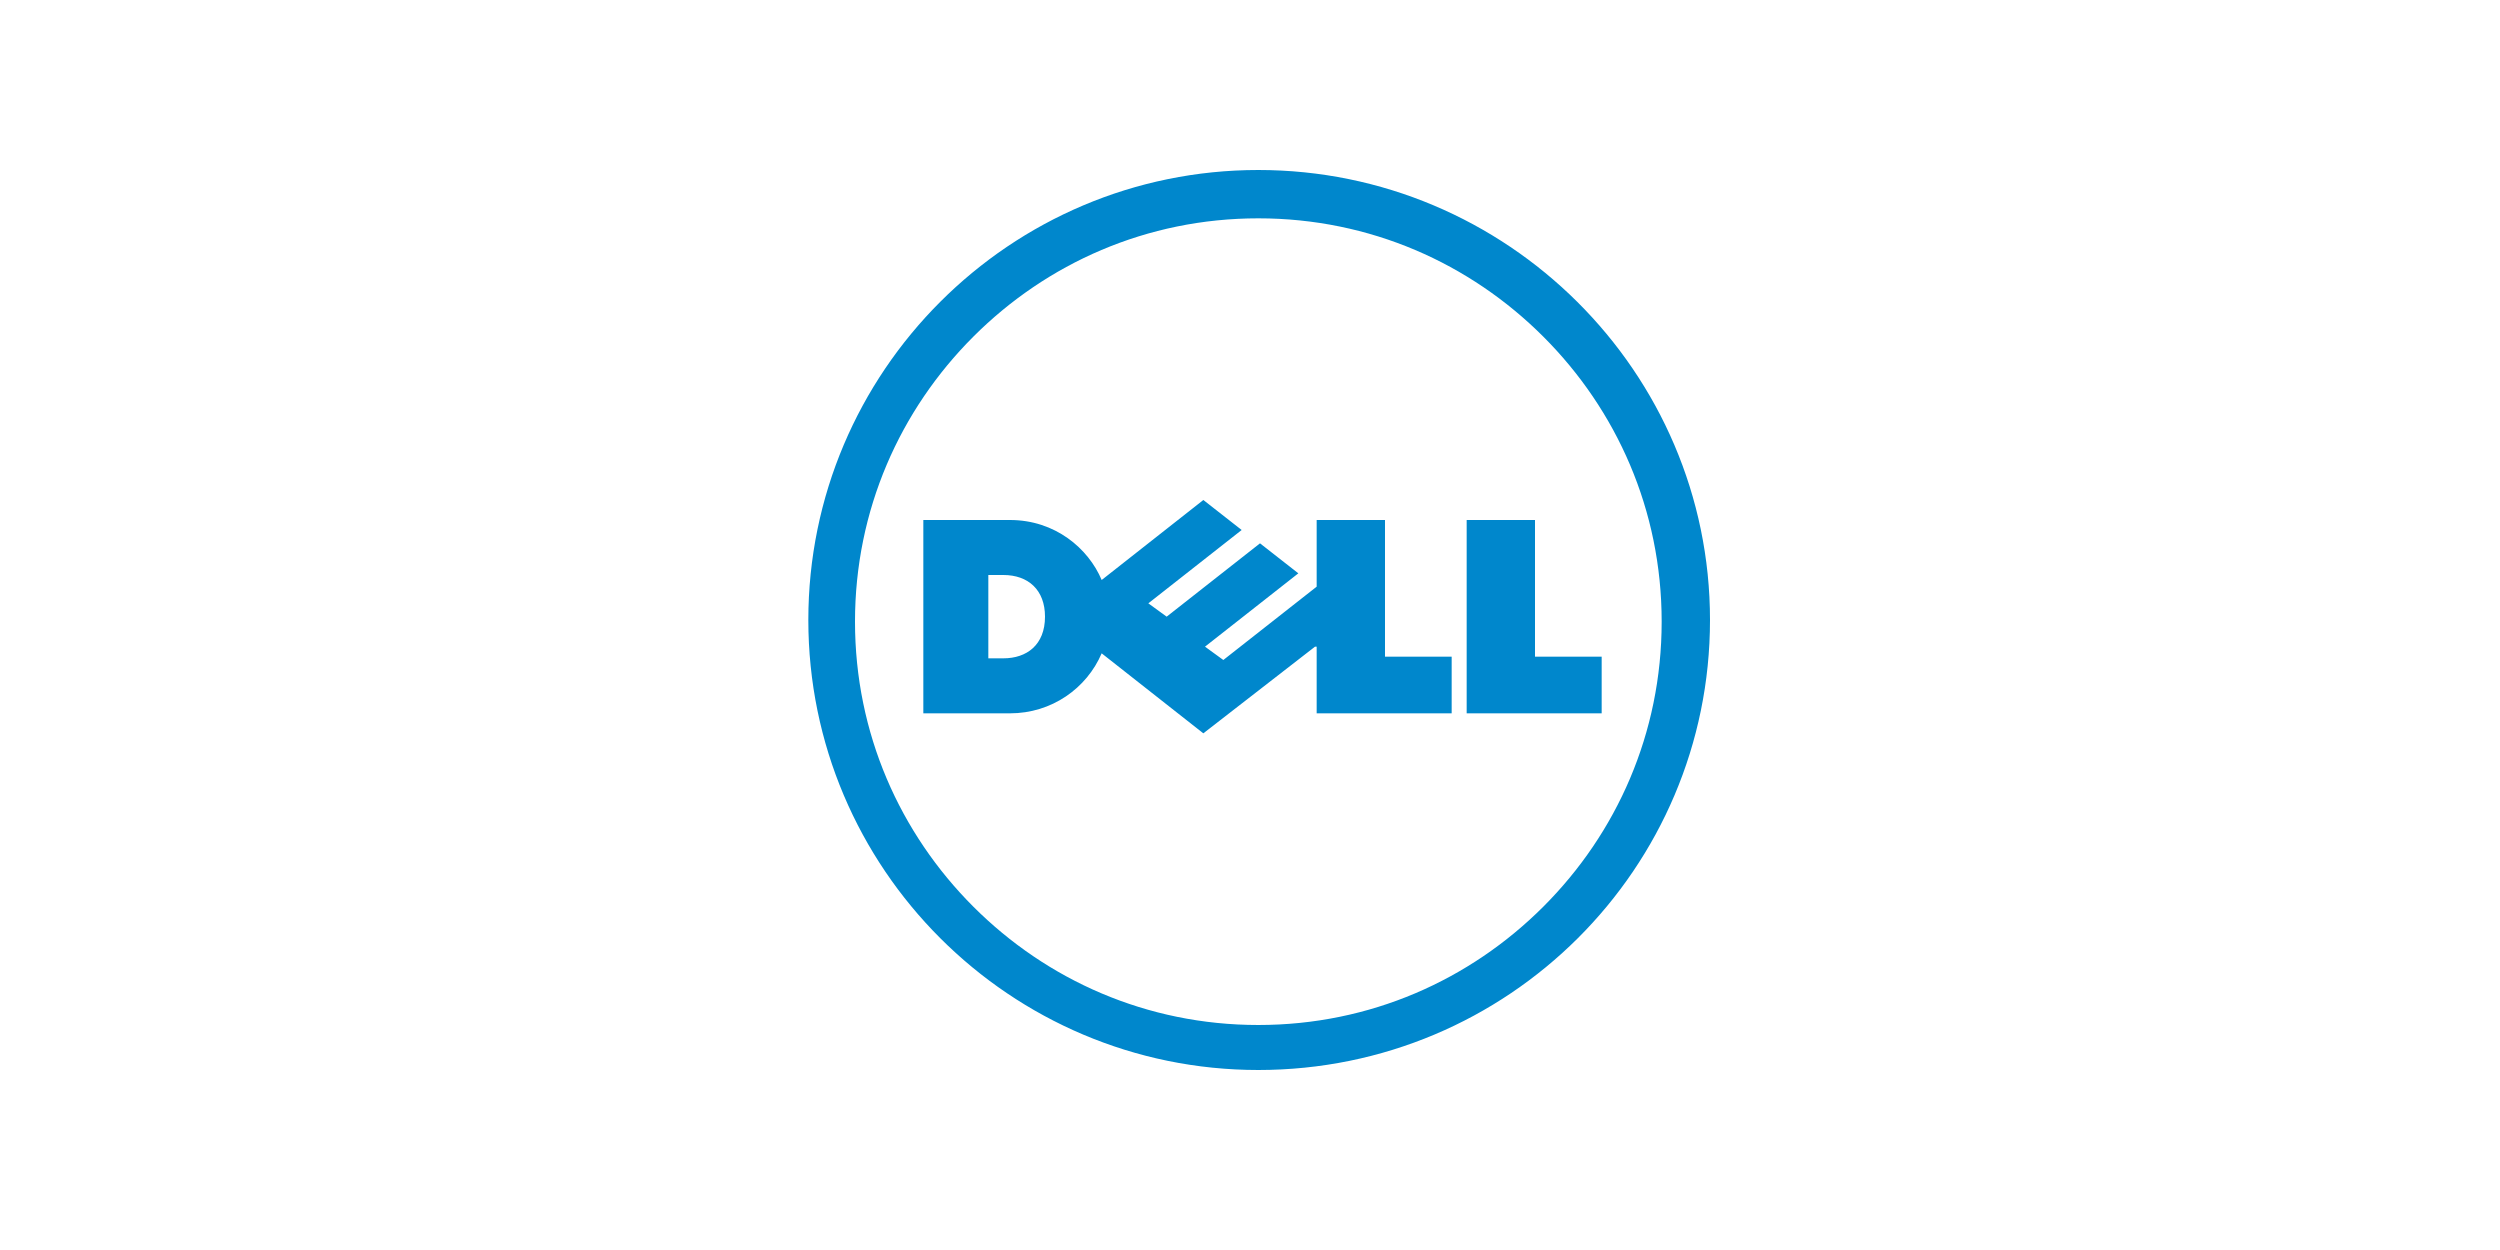
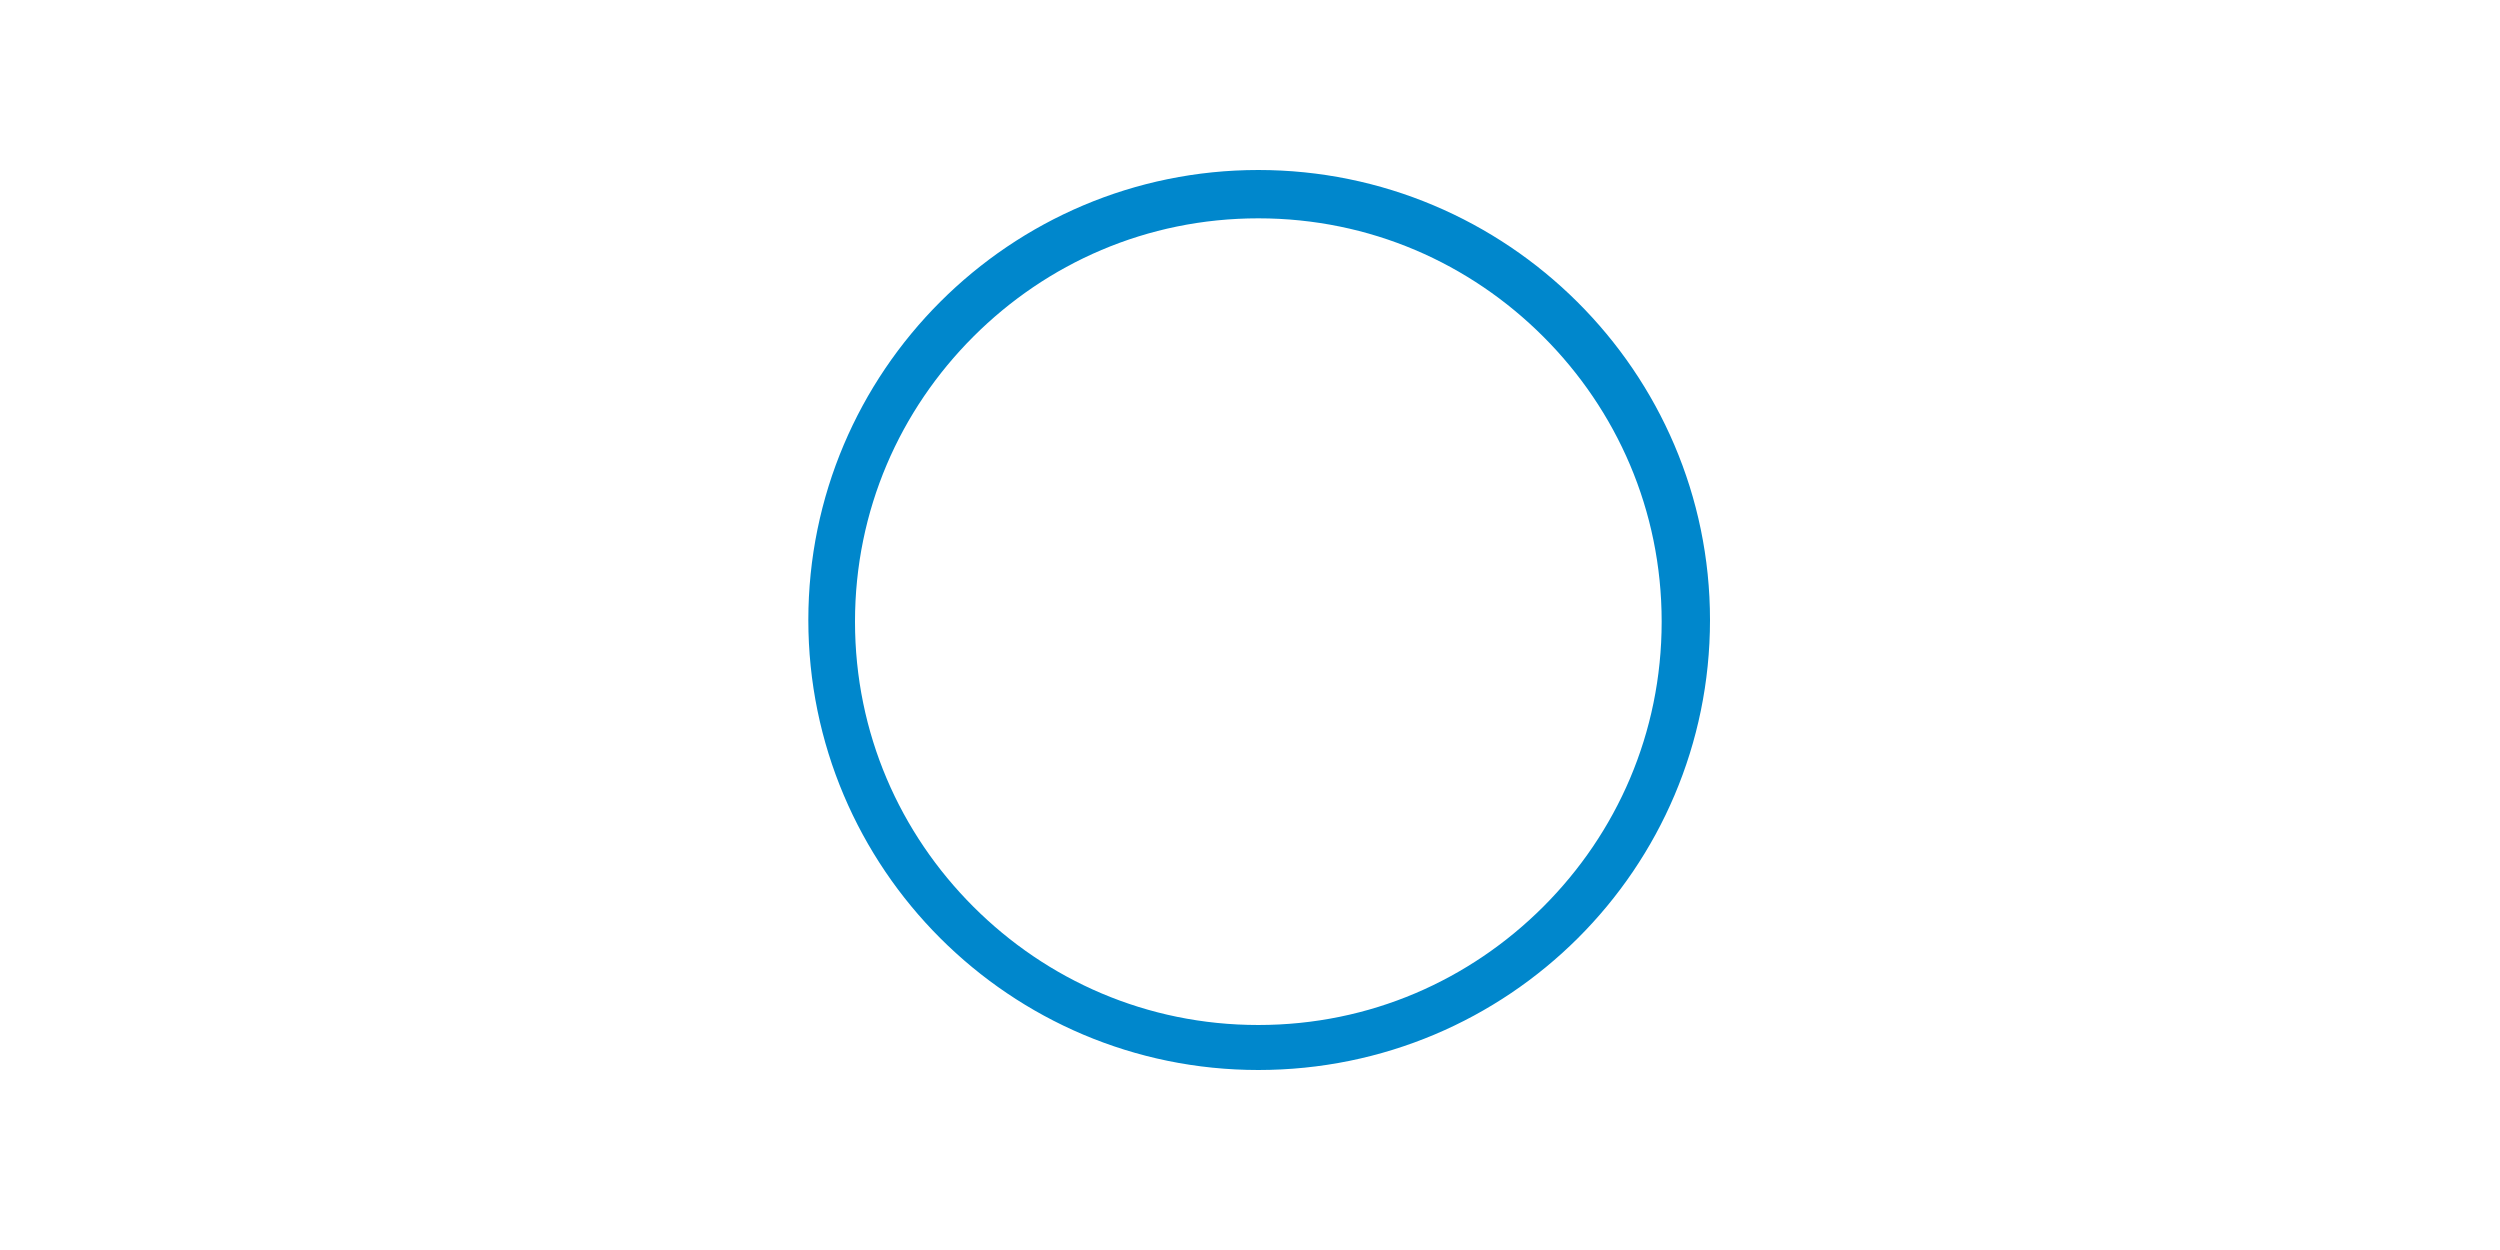
<svg xmlns="http://www.w3.org/2000/svg" version="1.1" id="Layer_1" x="0px" y="0px" viewBox="0 0 150 75" style="enable-background:new 0 0 150 75;" xml:space="preserve">
  <style type="text/css">
	.Arched_x0020_Green{fill:url(#SVGID_1_);stroke:#FFFFFF;stroke-width:0.25;stroke-miterlimit:1;}
	.st0{fill:#0087CC;}
</style>
  <linearGradient id="SVGID_1_" gradientUnits="userSpaceOnUse" x1="-231" y1="433.5" x2="-230.293" y2="432.793">
    <stop offset="0" style="stop-color:#20AC4B" />
    <stop offset="0.983" style="stop-color:#19361A" />
  </linearGradient>
  <g>
    <g>
      <path class="st0" d="M75.5,10.2c14.9,0,27.1,12.1,27.1,27c0,14.9-12.1,27-27.1,27c-14.9,0-27-12.1-27-27    C48.5,22.3,60.6,10.2,75.5,10.2 M75.5,13.1c-6.7,0-12.7,2.7-17.1,7.1c-4.4,4.4-7.1,10.4-7.1,17.1c0,6.7,2.7,12.7,7.1,17.1    c4.4,4.4,10.4,7.1,17.1,7.1c6.7,0,12.7-2.7,17.1-7.1c4.4-4.4,7.1-10.4,7.1-17.1c0-6.7-2.7-12.7-7.1-17.1    C88.2,15.8,82.2,13.1,75.5,13.1" />
-       <path class="st0" d="M92.1,39.4h4v3.4H88V31.2h4.1V39.4z M78.9,38.8L72.2,44l-6.1-4.8c-0.9,2.1-3,3.6-5.5,3.6h-5.2V31.2h5.2    c2.7,0,4.7,1.7,5.5,3.6l6.1-4.8l2.3,1.8l-5.6,4.4l1.1,0.8l5.6-4.4l2.3,1.8l-5.6,4.4l1.1,0.8l5.6-4.4v-4h4.1v8.2h4v3.4h-8.1V38.8z     M62.7,37c0-1.6-1-2.5-2.5-2.5h-0.9v5h0.9C61.6,39.5,62.7,38.7,62.7,37" />
    </g>
  </g>
</svg>